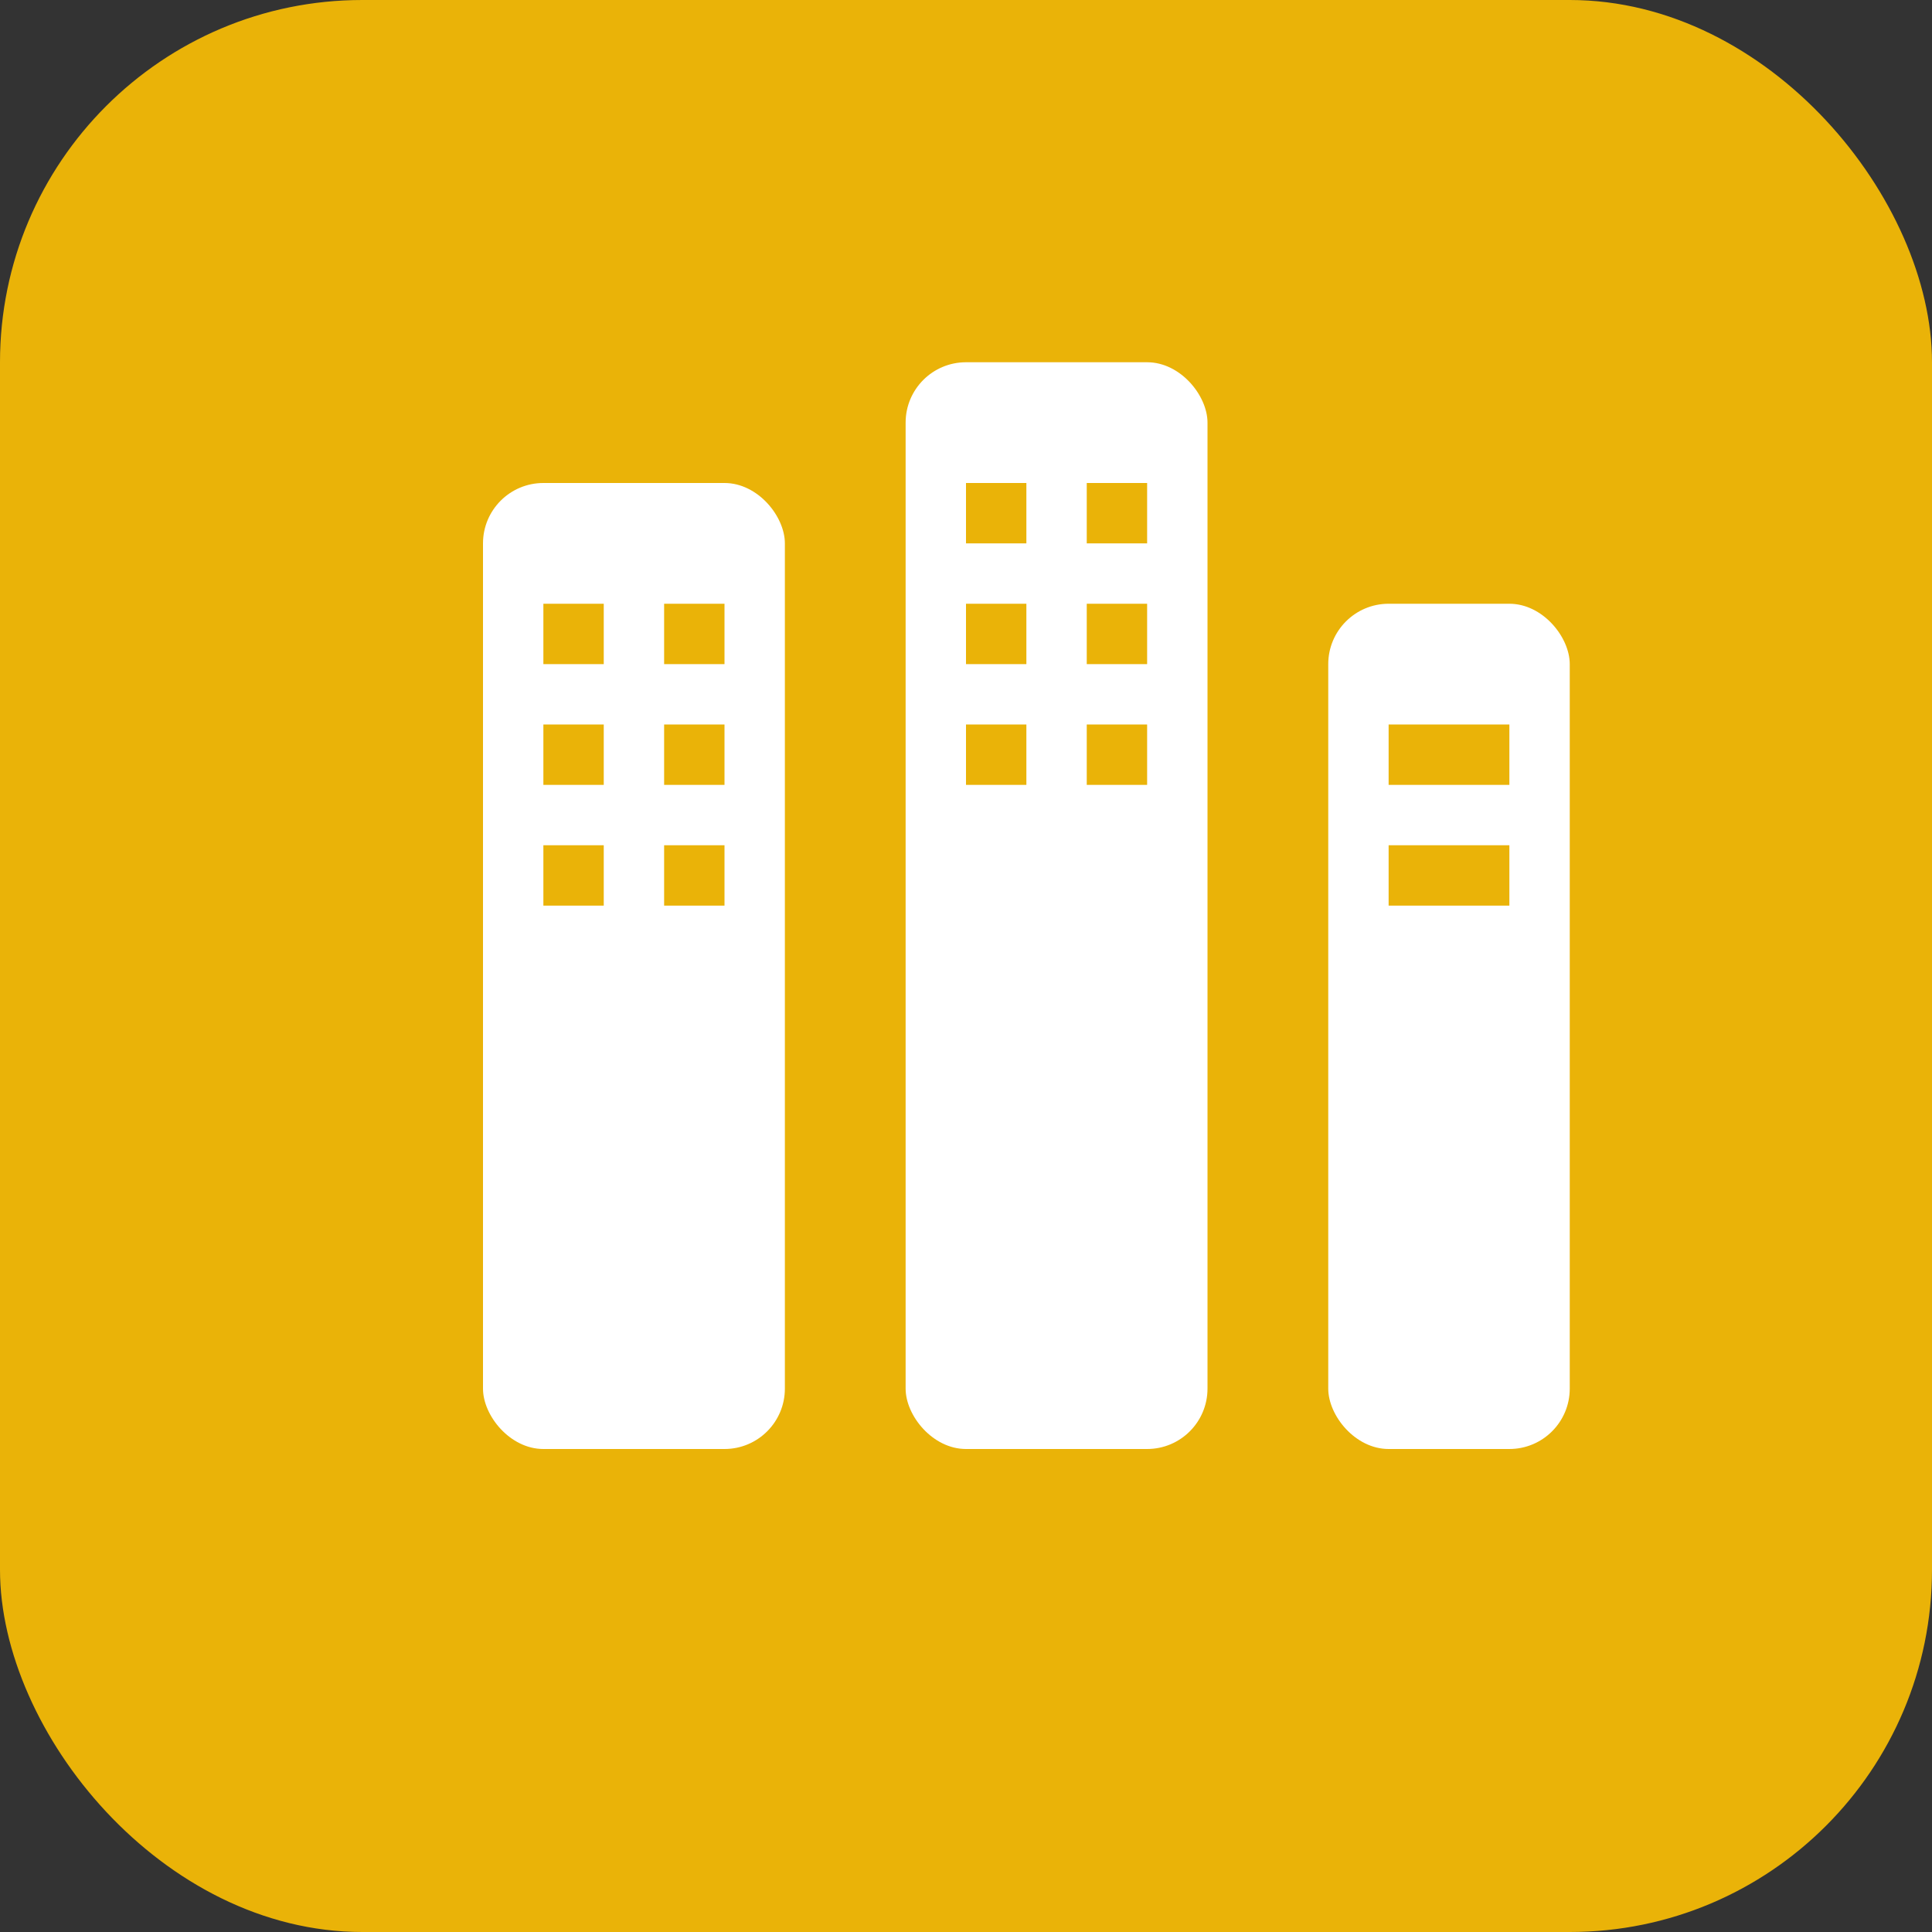
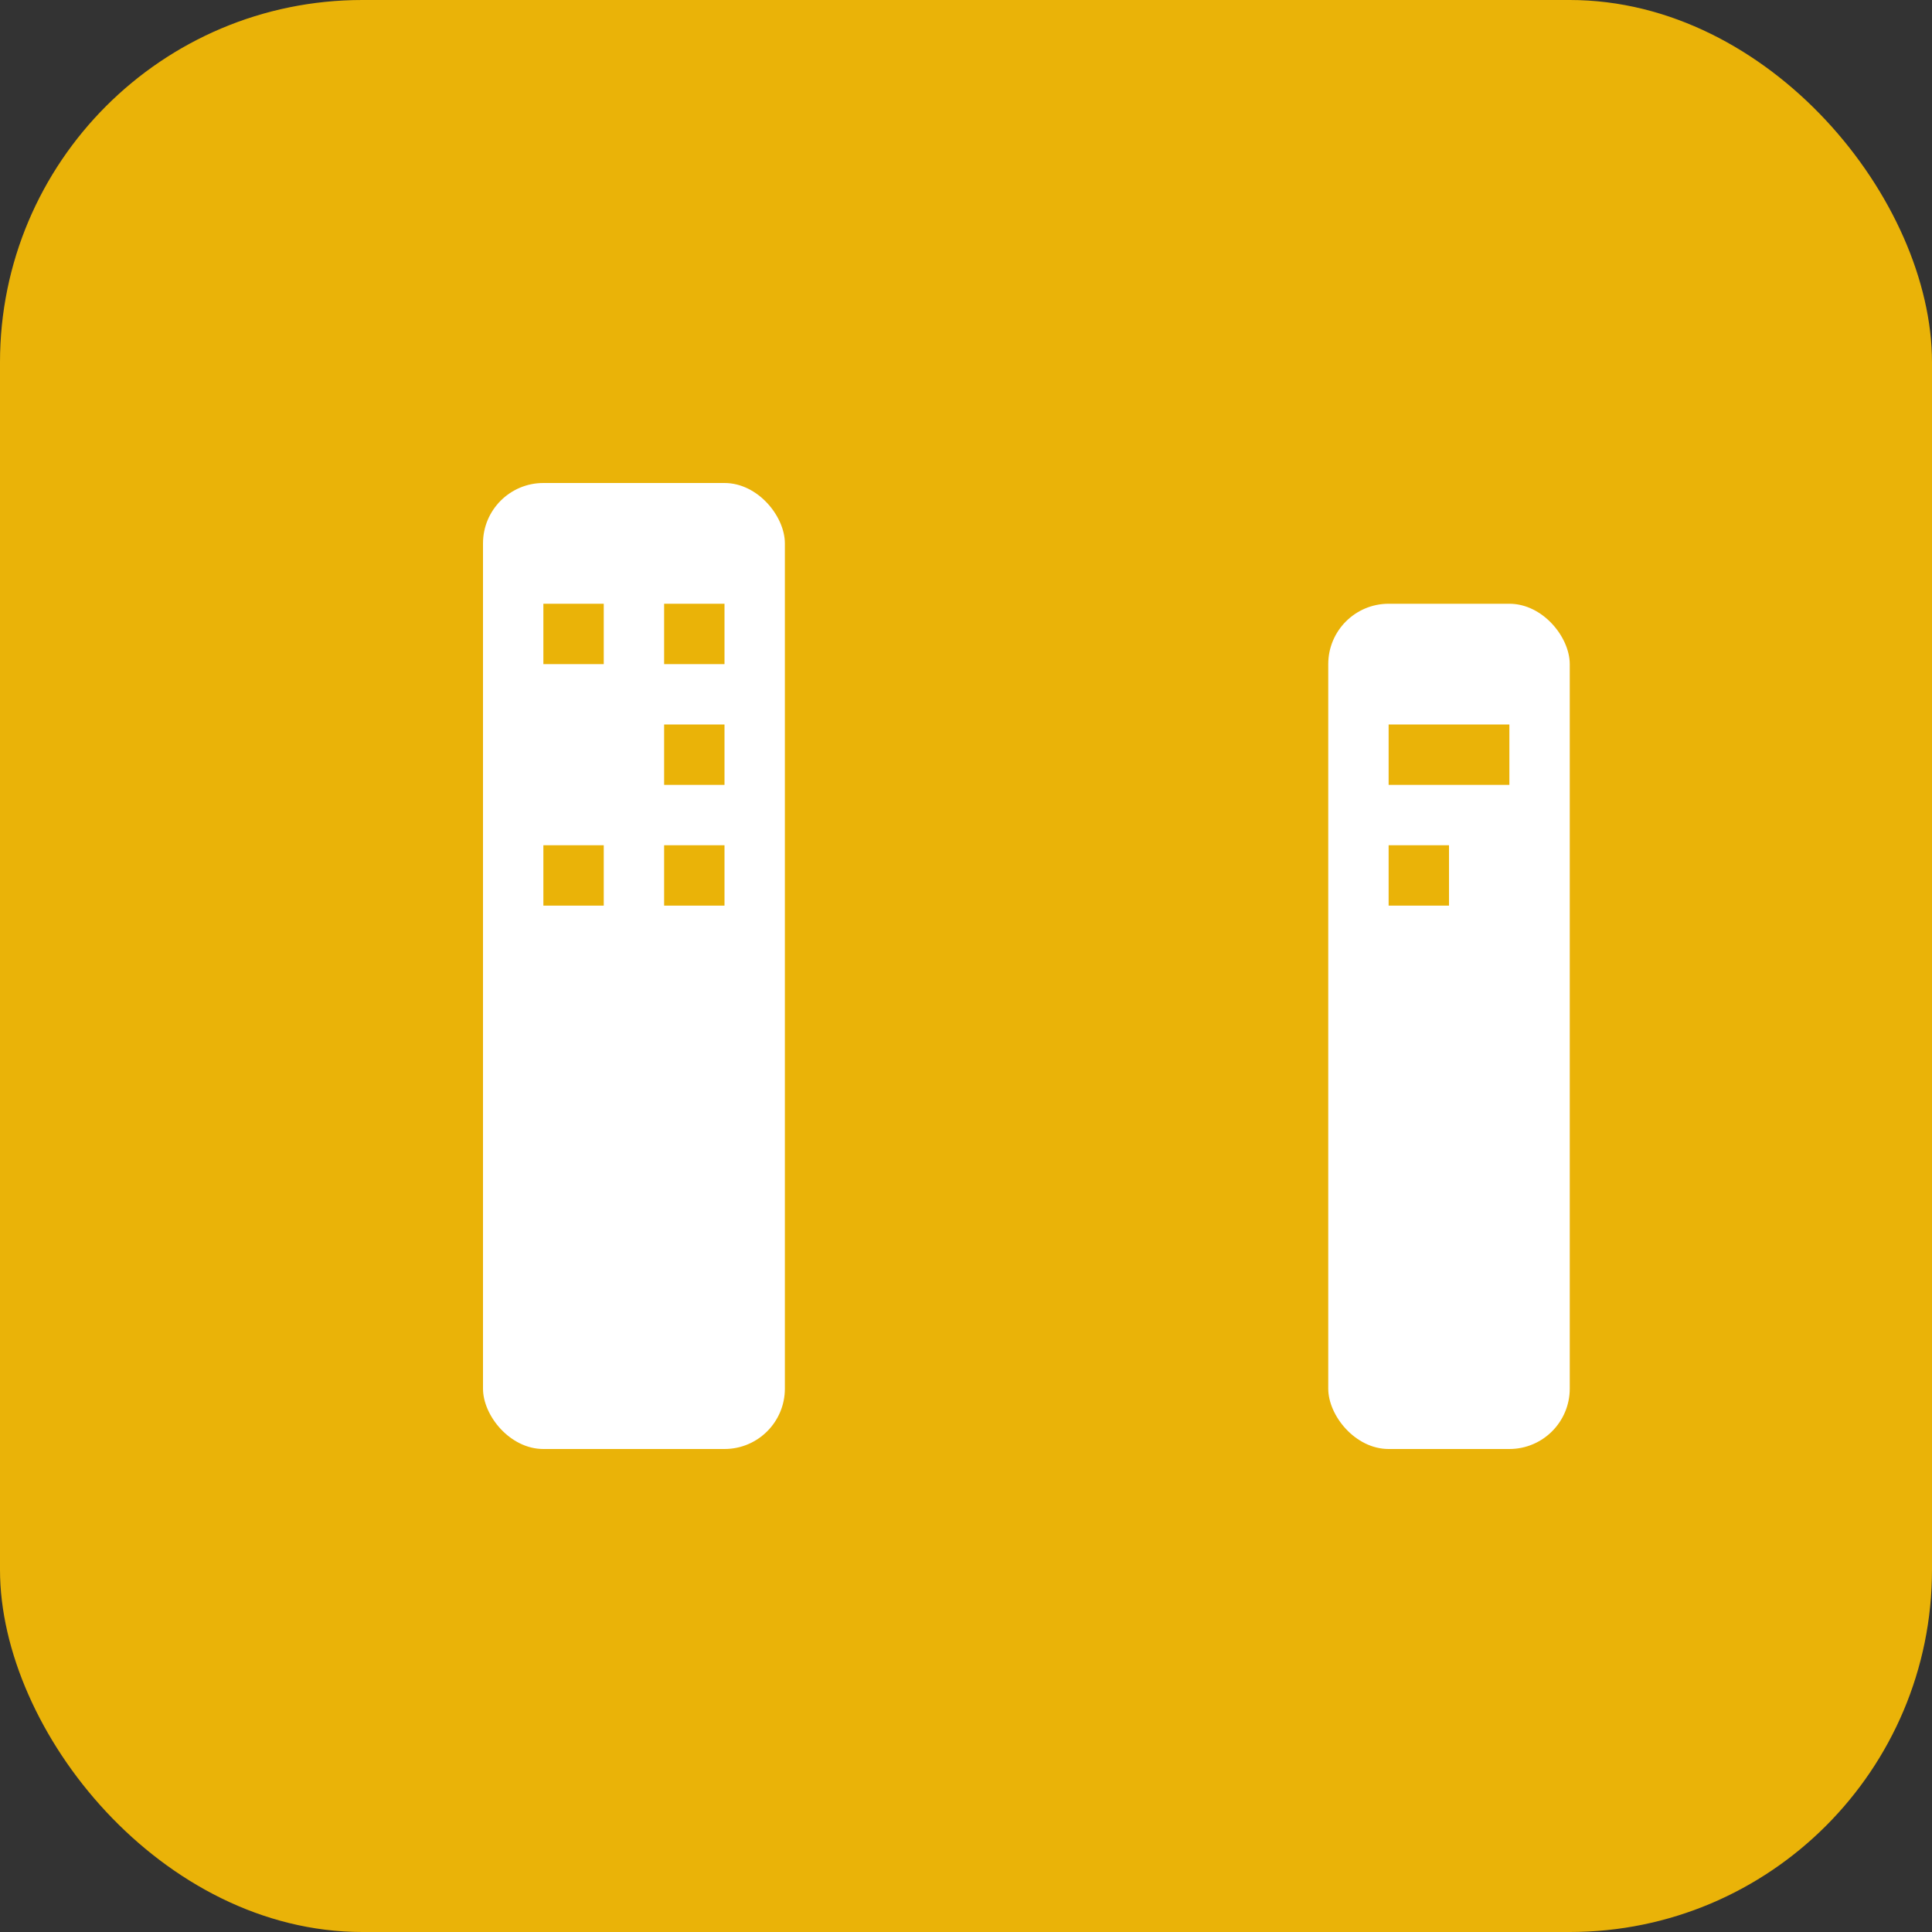
<svg xmlns="http://www.w3.org/2000/svg" width="32" height="32" viewBox="0 0 32 32">
  <rect x="0" y="0" width="32" height="32" fill="#333333" stroke="none" />
  <rect width="32" height="32" rx="6" fill="#EAB308" />
  <rect x="8" y="8" width="5" height="16" rx="1" fill="white" />
-   <rect x="15" y="6" width="5" height="18" rx="1" fill="white" />
  <rect x="22" y="10" width="4" height="14" rx="1" fill="white" />
  <rect x="9" y="10" width="1" height="1" fill="#EAB308" />
  <rect x="11" y="10" width="1" height="1" fill="#EAB308" />
-   <rect x="9" y="12" width="1" height="1" fill="#EAB308" />
  <rect x="11" y="12" width="1" height="1" fill="#EAB308" />
  <rect x="9" y="14" width="1" height="1" fill="#EAB308" />
  <rect x="11" y="14" width="1" height="1" fill="#EAB308" />
  <rect x="16" y="8" width="1" height="1" fill="#EAB308" />
  <rect x="18" y="8" width="1" height="1" fill="#EAB308" />
-   <rect x="16" y="10" width="1" height="1" fill="#EAB308" />
  <rect x="18" y="10" width="1" height="1" fill="#EAB308" />
  <rect x="16" y="12" width="1" height="1" fill="#EAB308" />
  <rect x="18" y="12" width="1" height="1" fill="#EAB308" />
  <rect x="23" y="12" width="1" height="1" fill="#EAB308" />
  <rect x="24" y="12" width="1" height="1" fill="#EAB308" />
  <rect x="23" y="14" width="1" height="1" fill="#EAB308" />
-   <rect x="24" y="14" width="1" height="1" fill="#EAB308" />
</svg>